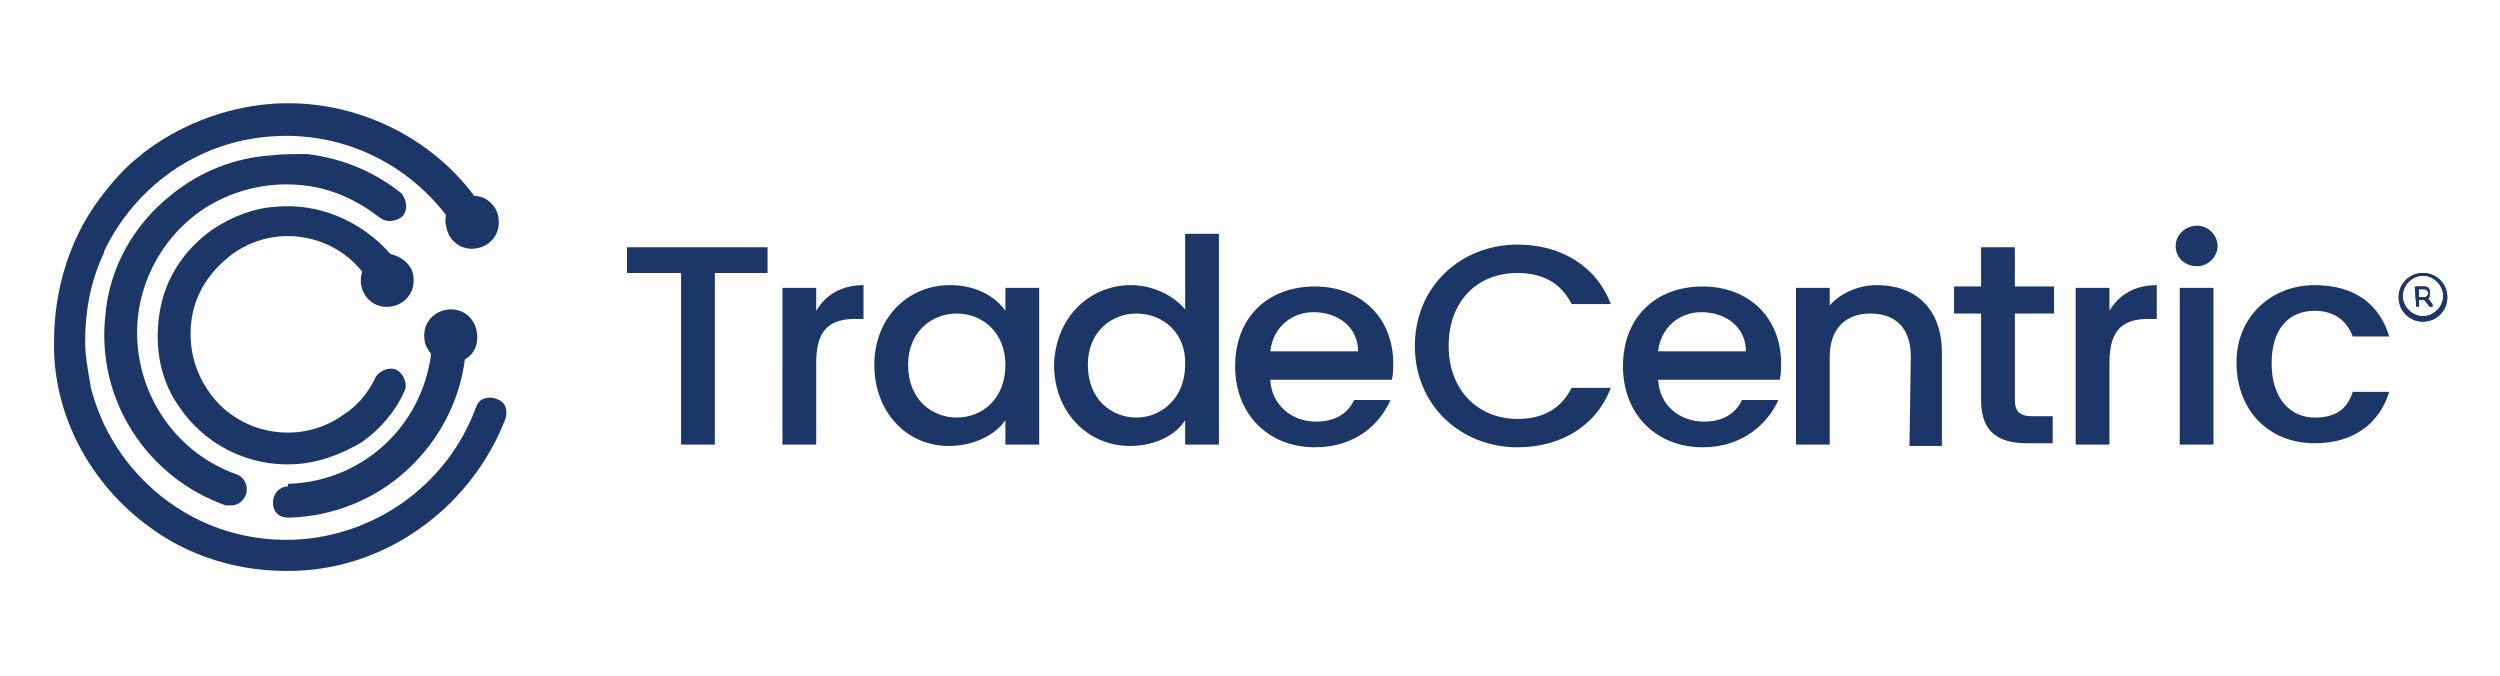
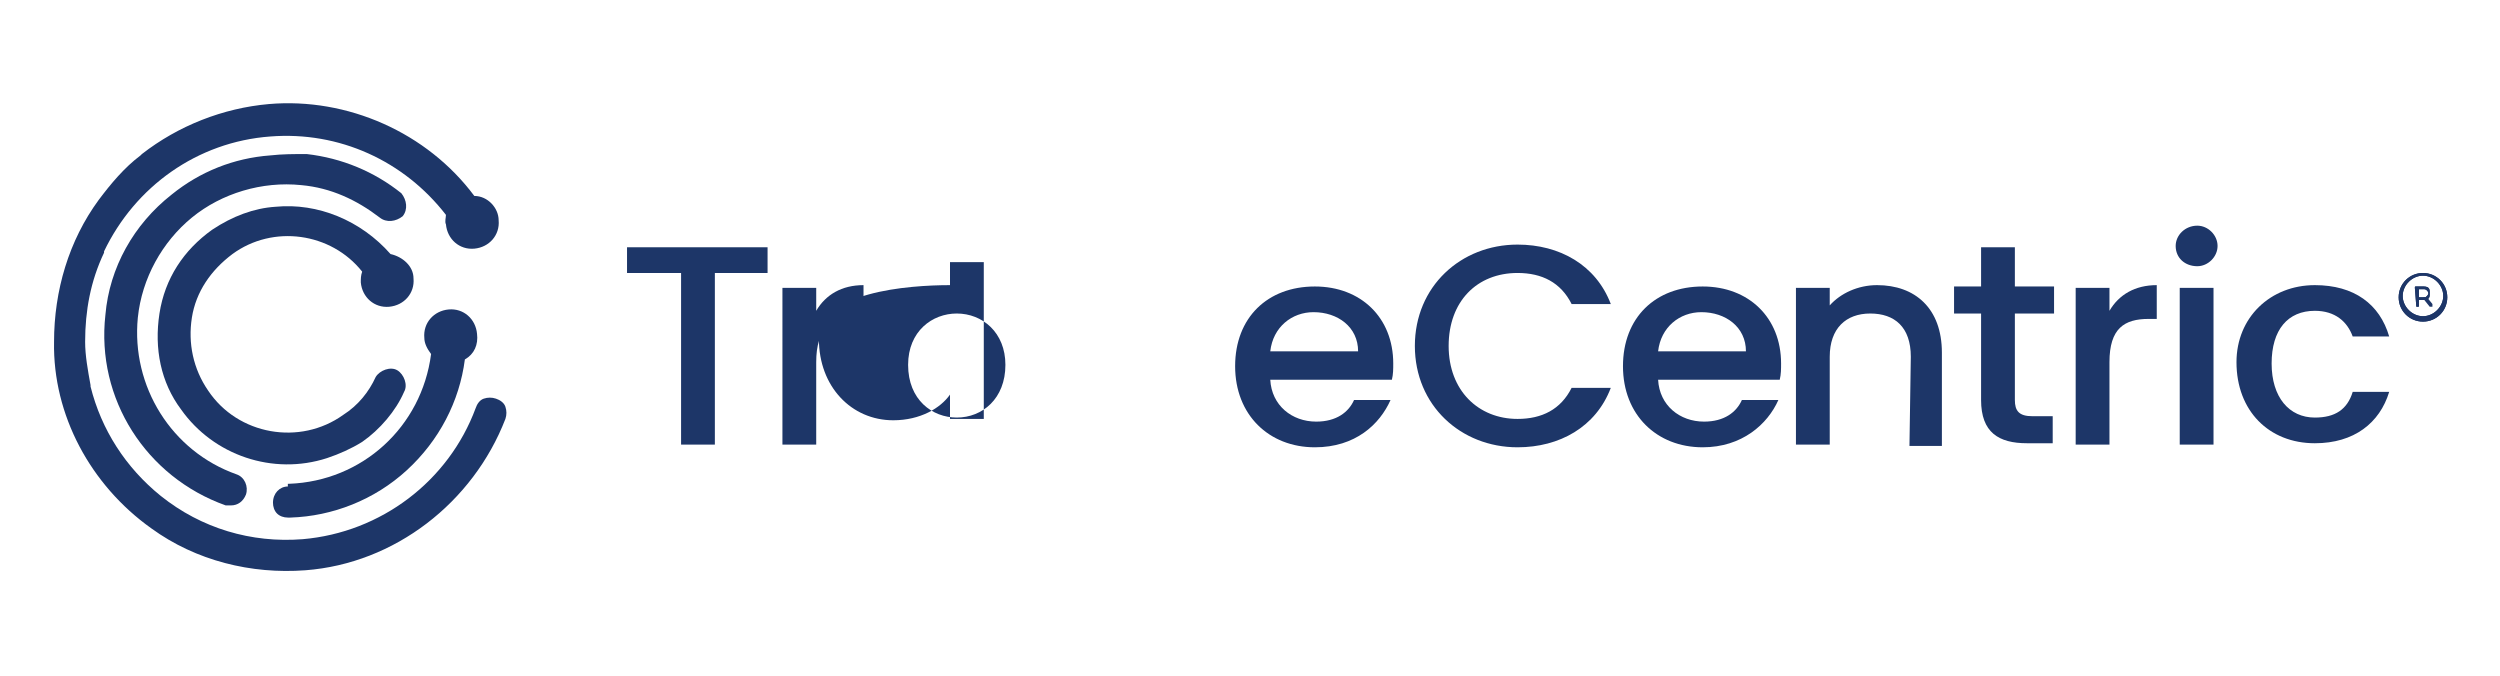
<svg xmlns="http://www.w3.org/2000/svg" version="1.1" id="Capa_1" x="0px" y="0px" viewBox="0 0 185 50" style="enable-background:new 0 0 185 50;" xml:space="preserve">
  <style type="text/css">
	.st0{fill-rule:evenodd;clip-rule:evenodd;fill:#1D3668;}
	.st1{fill:#1D3668;}
</style>
  <g>
    <g>
      <path class="st0" d="M179.3,20.4c-0.8,0-1.5,0.7-1.5,1.5c0,0.8,0.7,1.5,1.5,1.5c0.8,0,1.5-0.7,1.5-1.5    C180.8,21.1,180.1,20.4,179.3,20.4z M177.5,22c0-1,0.8-1.8,1.8-1.8c1,0,1.8,0.8,1.8,1.8s-0.8,1.8-1.8,1.8    C178.3,23.8,177.5,23,177.5,22z" />
      <path class="st0" d="M178.7,21.3c0-0.1,0-0.1,0.1-0.1h0.5c0.1,0,0.3,0,0.4,0.1c0.1,0.1,0.1,0.2,0.1,0.4s0,0.3-0.1,0.4    c-0.1,0.1-0.2,0.1-0.4,0.1H179v0.4c0,0.1,0,0.1-0.1,0.1c-0.1,0-0.1,0-0.1-0.1L178.7,21.3L178.7,21.3z M179,22h0.4    c0.1,0,0.1,0,0.2-0.1c0,0,0.1-0.1,0.1-0.2c0,0,0-0.1-0.1-0.2c0,0-0.1-0.1-0.2-0.1H179V22z" />
      <path class="st0" d="M179.4,22c0,0,0.1,0,0.2,0l0.4,0.5c0,0,0,0.1,0,0.2c0,0-0.1,0-0.2,0l-0.4-0.5C179.3,22.1,179.3,22,179.4,22z" />
    </g>
    <g>
      <path class="st0" d="M179.3,20.4c-0.8,0-1.5,0.7-1.5,1.5c0,0.8,0.7,1.5,1.5,1.5c0.8,0,1.5-0.7,1.5-1.5    C180.8,21.1,180.1,20.4,179.3,20.4z M177.5,22c0-1,0.8-1.8,1.8-1.8c1,0,1.8,0.8,1.8,1.8s-0.8,1.8-1.8,1.8    C178.3,23.8,177.5,23,177.5,22z" />
      <path class="st0" d="M178.7,21.3c0-0.1,0-0.1,0.1-0.1h0.5c0.1,0,0.3,0,0.4,0.1c0.1,0.1,0.1,0.2,0.1,0.4s0,0.3-0.1,0.4    c-0.1,0.1-0.2,0.1-0.4,0.1H179v0.4c0,0.1,0,0.1-0.1,0.1c-0.1,0-0.1,0-0.1-0.1L178.7,21.3L178.7,21.3z M179,22h0.4    c0.1,0,0.1,0,0.2-0.1c0,0,0.1-0.1,0.1-0.2c0,0,0-0.1-0.1-0.2c0,0-0.1-0.1-0.2-0.1H179V22z" />
-       <path class="st0" d="M179.4,22c0,0,0.1,0,0.2,0l0.4,0.5c0,0,0,0.1,0,0.2c0,0-0.1,0-0.2,0l-0.4-0.5C179.3,22.1,179.3,22,179.4,22z" />
    </g>
    <path class="st1" d="M46.4,18.3h10.4v1.9h-3.9v12.7h-2.5V20.2h-4L46.4,18.3C46.5,18.3,46.4,18.3,46.4,18.3z" />
    <path class="st1" d="M60.4,32.9h-2.5V21.3h2.5v1.7c0.7-1.2,1.9-1.9,3.5-1.9v2.5h-0.6c-1.8,0-2.9,0.7-2.9,3.2L60.4,32.9L60.4,32.9z" />
-     <path class="st1" d="M70.8,23.2c-1.8,0-3.6,1.3-3.6,3.8c0,2.6,1.8,3.9,3.6,3.9c1.9,0,3.6-1.4,3.6-3.9   C74.4,24.6,72.7,23.2,70.8,23.2z M70.3,21.1c2,0,3.4,0.9,4.1,1.9v-1.7h2.5v11.6h-2.5v-1.8c-0.7,1-2.2,1.9-4.2,1.9   c-3.1,0-5.5-2.5-5.5-6S67.2,21.1,70.3,21.1z" />
-     <path class="st1" d="M84.1,23.2c-1.8,0-3.6,1.3-3.6,3.8c0,2.6,1.8,3.9,3.6,3.9s3.6-1.4,3.6-3.9C87.8,24.6,86,23.2,84.1,23.2z    M83.7,21.1c1.5,0,3.1,0.7,4,1.8v-5.6h2.5v15.6h-2.5v-1.8c-0.7,1.1-2.2,1.9-4.1,1.9c-3.1,0-5.6-2.5-5.6-6   C78.1,23.5,80.6,21.1,83.7,21.1z" />
+     <path class="st1" d="M70.8,23.2c-1.8,0-3.6,1.3-3.6,3.8c0,2.6,1.8,3.9,3.6,3.9c1.9,0,3.6-1.4,3.6-3.9   C74.4,24.6,72.7,23.2,70.8,23.2z M70.3,21.1v-1.7h2.5v11.6h-2.5v-1.8c-0.7,1-2.2,1.9-4.2,1.9   c-3.1,0-5.5-2.5-5.5-6S67.2,21.1,70.3,21.1z" />
    <path class="st1" d="M94,26h6.5c0-1.8-1.5-2.9-3.3-2.9C95.6,23.1,94.2,24.2,94,26z M97.3,33.1c-3.4,0-5.9-2.4-5.9-6   s2.4-5.9,5.9-5.9c3.4,0,5.8,2.3,5.8,5.7c0,0.4,0,0.8-0.1,1.2h-9c0.1,1.9,1.6,3.1,3.4,3.1c1.5,0,2.4-0.7,2.8-1.6h2.7   C102.1,31.4,100.3,33.1,97.3,33.1z" />
    <path class="st1" d="M112.3,18.1c3.1,0,5.8,1.5,6.9,4.4h-2.9c-0.8-1.6-2.2-2.3-4-2.3c-3,0-5.1,2.1-5.1,5.4s2.2,5.4,5.1,5.4   c1.8,0,3.2-0.7,4-2.3h2.9c-1.1,2.9-3.8,4.4-6.9,4.4c-4.2,0-7.6-3.1-7.6-7.5C104.7,21.2,108.1,18.1,112.3,18.1z" />
    <path class="st1" d="M122.7,26h6.5c0-1.8-1.5-2.9-3.3-2.9C124.3,23.1,122.9,24.2,122.7,26z M126,33.1c-3.4,0-5.9-2.4-5.9-6   s2.4-5.9,5.9-5.9c3.4,0,5.8,2.3,5.8,5.7c0,0.4,0,0.8-0.1,1.2h-9c0.1,1.9,1.6,3.1,3.4,3.1c1.5,0,2.4-0.7,2.8-1.6h2.7   C130.8,31.4,128.9,33.1,126,33.1z" />
    <path class="st1" d="M141.4,26.4c0-2.2-1.2-3.2-3-3.2s-3,1.1-3,3.2v6.5h-2.5V21.3h2.5v1.3c0.8-0.9,2.1-1.5,3.5-1.5   c2.8,0,4.8,1.7,4.8,5v6.9h-2.4L141.4,26.4L141.4,26.4z" />
    <path class="st1" d="M146.6,23.2h-2v-2h2v-2.9h2.5v2.9h2.9v2h-2.9v6.4c0,0.8,0.3,1.2,1.3,1.2h1.5v2H150c-2.1,0-3.4-0.8-3.4-3.2   L146.6,23.2L146.6,23.2z" />
    <path class="st1" d="M156.1,32.9h-2.5V21.3h2.5v1.7c0.7-1.2,1.9-1.9,3.5-1.9v2.5H159c-1.8,0-2.9,0.7-2.9,3.2L156.1,32.9L156.1,32.9   z" />
    <path class="st1" d="M161.3,21.3h2.5v11.6h-2.5V21.3z M161,18.2c0-0.8,0.7-1.5,1.6-1.5c0.8,0,1.5,0.7,1.5,1.5s-0.7,1.5-1.5,1.5   C161.7,19.7,161,19.1,161,18.2z" />
    <path class="st1" d="M171.3,21.1c2.9,0,4.8,1.4,5.5,3.8h-2.7c-0.4-1.1-1.3-1.9-2.8-1.9c-2,0-3.2,1.4-3.2,3.9s1.3,4,3.2,4   c1.5,0,2.4-0.6,2.8-1.9h2.7c-0.7,2.3-2.6,3.8-5.5,3.8c-3.4,0-5.8-2.4-5.8-6C165.5,23.5,168,21.1,171.3,21.1z" />
    <path class="st1" d="M20,11.5c-2.7,0.2-5.2,1.2-7.3,2.9c-2.8,2.2-4.6,5.4-4.9,8.9c-0.7,6.2,3,12,8.9,14.1c0.1,0,0.3,0,0.4,0   c0.5,0,0.9-0.3,1.1-0.8c0.2-0.6-0.1-1.3-0.7-1.5c-4.8-1.7-7.8-6.5-7.3-11.6c0.3-2.9,1.8-5.6,4-7.4s5.2-2.7,8.1-2.4   c2.2,0.2,4.1,1.1,5.8,2.4c0.5,0.4,1.2,0.3,1.7-0.1c0.4-0.5,0.3-1.2-0.1-1.7c-2-1.6-4.4-2.6-7-2.9C21.7,11.4,20.9,11.4,20,11.5z" />
    <path class="st1" d="M21.3,36c-0.6,0-1.1,0.5-1.1,1.2c0,0.3,0.1,0.6,0.3,0.8c0.2,0.2,0.5,0.3,0.8,0.3c0,0,0.1,0,0.2,0   c3.1-0.1,6.2-1.3,8.6-3.5c2.4-2.2,3.9-5.1,4.3-8.2v0h0c0.7-0.4,1-1.1,0.9-1.9c-0.1-1.1-1-1.9-2.1-1.8c-1.1,0.1-1.9,1-1.8,2.1   c0,0.4,0.2,0.8,0.5,1.2v0c-0.7,5.4-5.1,9.4-10.5,9.6c0,0-0.1,0-0.1,0v0L21.3,36C21.4,36,21.3,36,21.3,36z" />
    <path class="st1" d="M20.4,15.3c-1.6,0.1-3.2,0.7-4.7,1.7c-2.1,1.5-3.5,3.6-3.9,6.2c-0.4,2.6,0.1,5.1,1.6,7.1   c2.4,3.4,6.8,4.9,10.8,3.6c0.9-0.3,1.8-0.7,2.6-1.2c1.3-0.9,2.5-2.3,3.1-3.7c0.3-0.5,0-1.3-0.5-1.6c-0.5-0.3-1.3,0-1.6,0.5   c-0.5,1.1-1.3,2.1-2.4,2.8c-3.2,2.3-7.8,1.5-10-1.8c-1.1-1.6-1.5-3.5-1.2-5.4c0.3-1.9,1.4-3.5,3-4.7c3-2.2,7.3-1.6,9.6,1.3l0,0v0   c-0.1,0.3-0.1,0.5-0.1,0.8c0.1,1.1,1,1.9,2.1,1.8c1.1-0.1,1.9-1,1.8-2.1c0-0.9-0.8-1.6-1.7-1.8h0C26.7,16.3,23.5,15,20.4,15.3z" />
    <path class="st1" d="M11.2,39.1L11.2,39.1c3.3,2.4,7.4,3.4,11.4,3.1c6.6-0.5,12.4-5,14.8-11.2c0.1-0.3,0.1-0.6,0-0.9   c-0.1-0.3-0.4-0.5-0.7-0.6s-0.6-0.1-0.9,0c-0.3,0.1-0.5,0.4-0.6,0.7c-2,5.4-7,9.2-12.8,9.7c-3.8,0.3-7.5-0.8-10.5-3.2   c-2.6-2.1-4.4-4.9-5.2-8.1l0-0.1c-0.2-1.1-0.4-2.2-0.4-3.2c0-2.3,0.4-4.5,1.4-6.6l0-0.1c2.3-4.8,6.9-8.1,12.3-8.5   c5.1-0.4,9.9,1.8,13,5.8v0v0c0,0.2-0.1,0.5,0,0.7c0.1,1.1,1,1.9,2.1,1.8c1.1-0.1,1.9-1,1.8-2.1c0-0.9-0.8-1.8-1.8-1.8h0   c-3.5-4.7-9.4-7.3-15.2-6.8c-3.4,0.3-6.7,1.6-9.4,3.7l-0.1,0.1c-1.2,0.9-2.2,2.1-3.1,3.3c-2.2,3-3.3,6.7-3.3,10.5   C3.9,30.7,6.7,35.9,11.2,39.1z" />
  </g>
</svg>